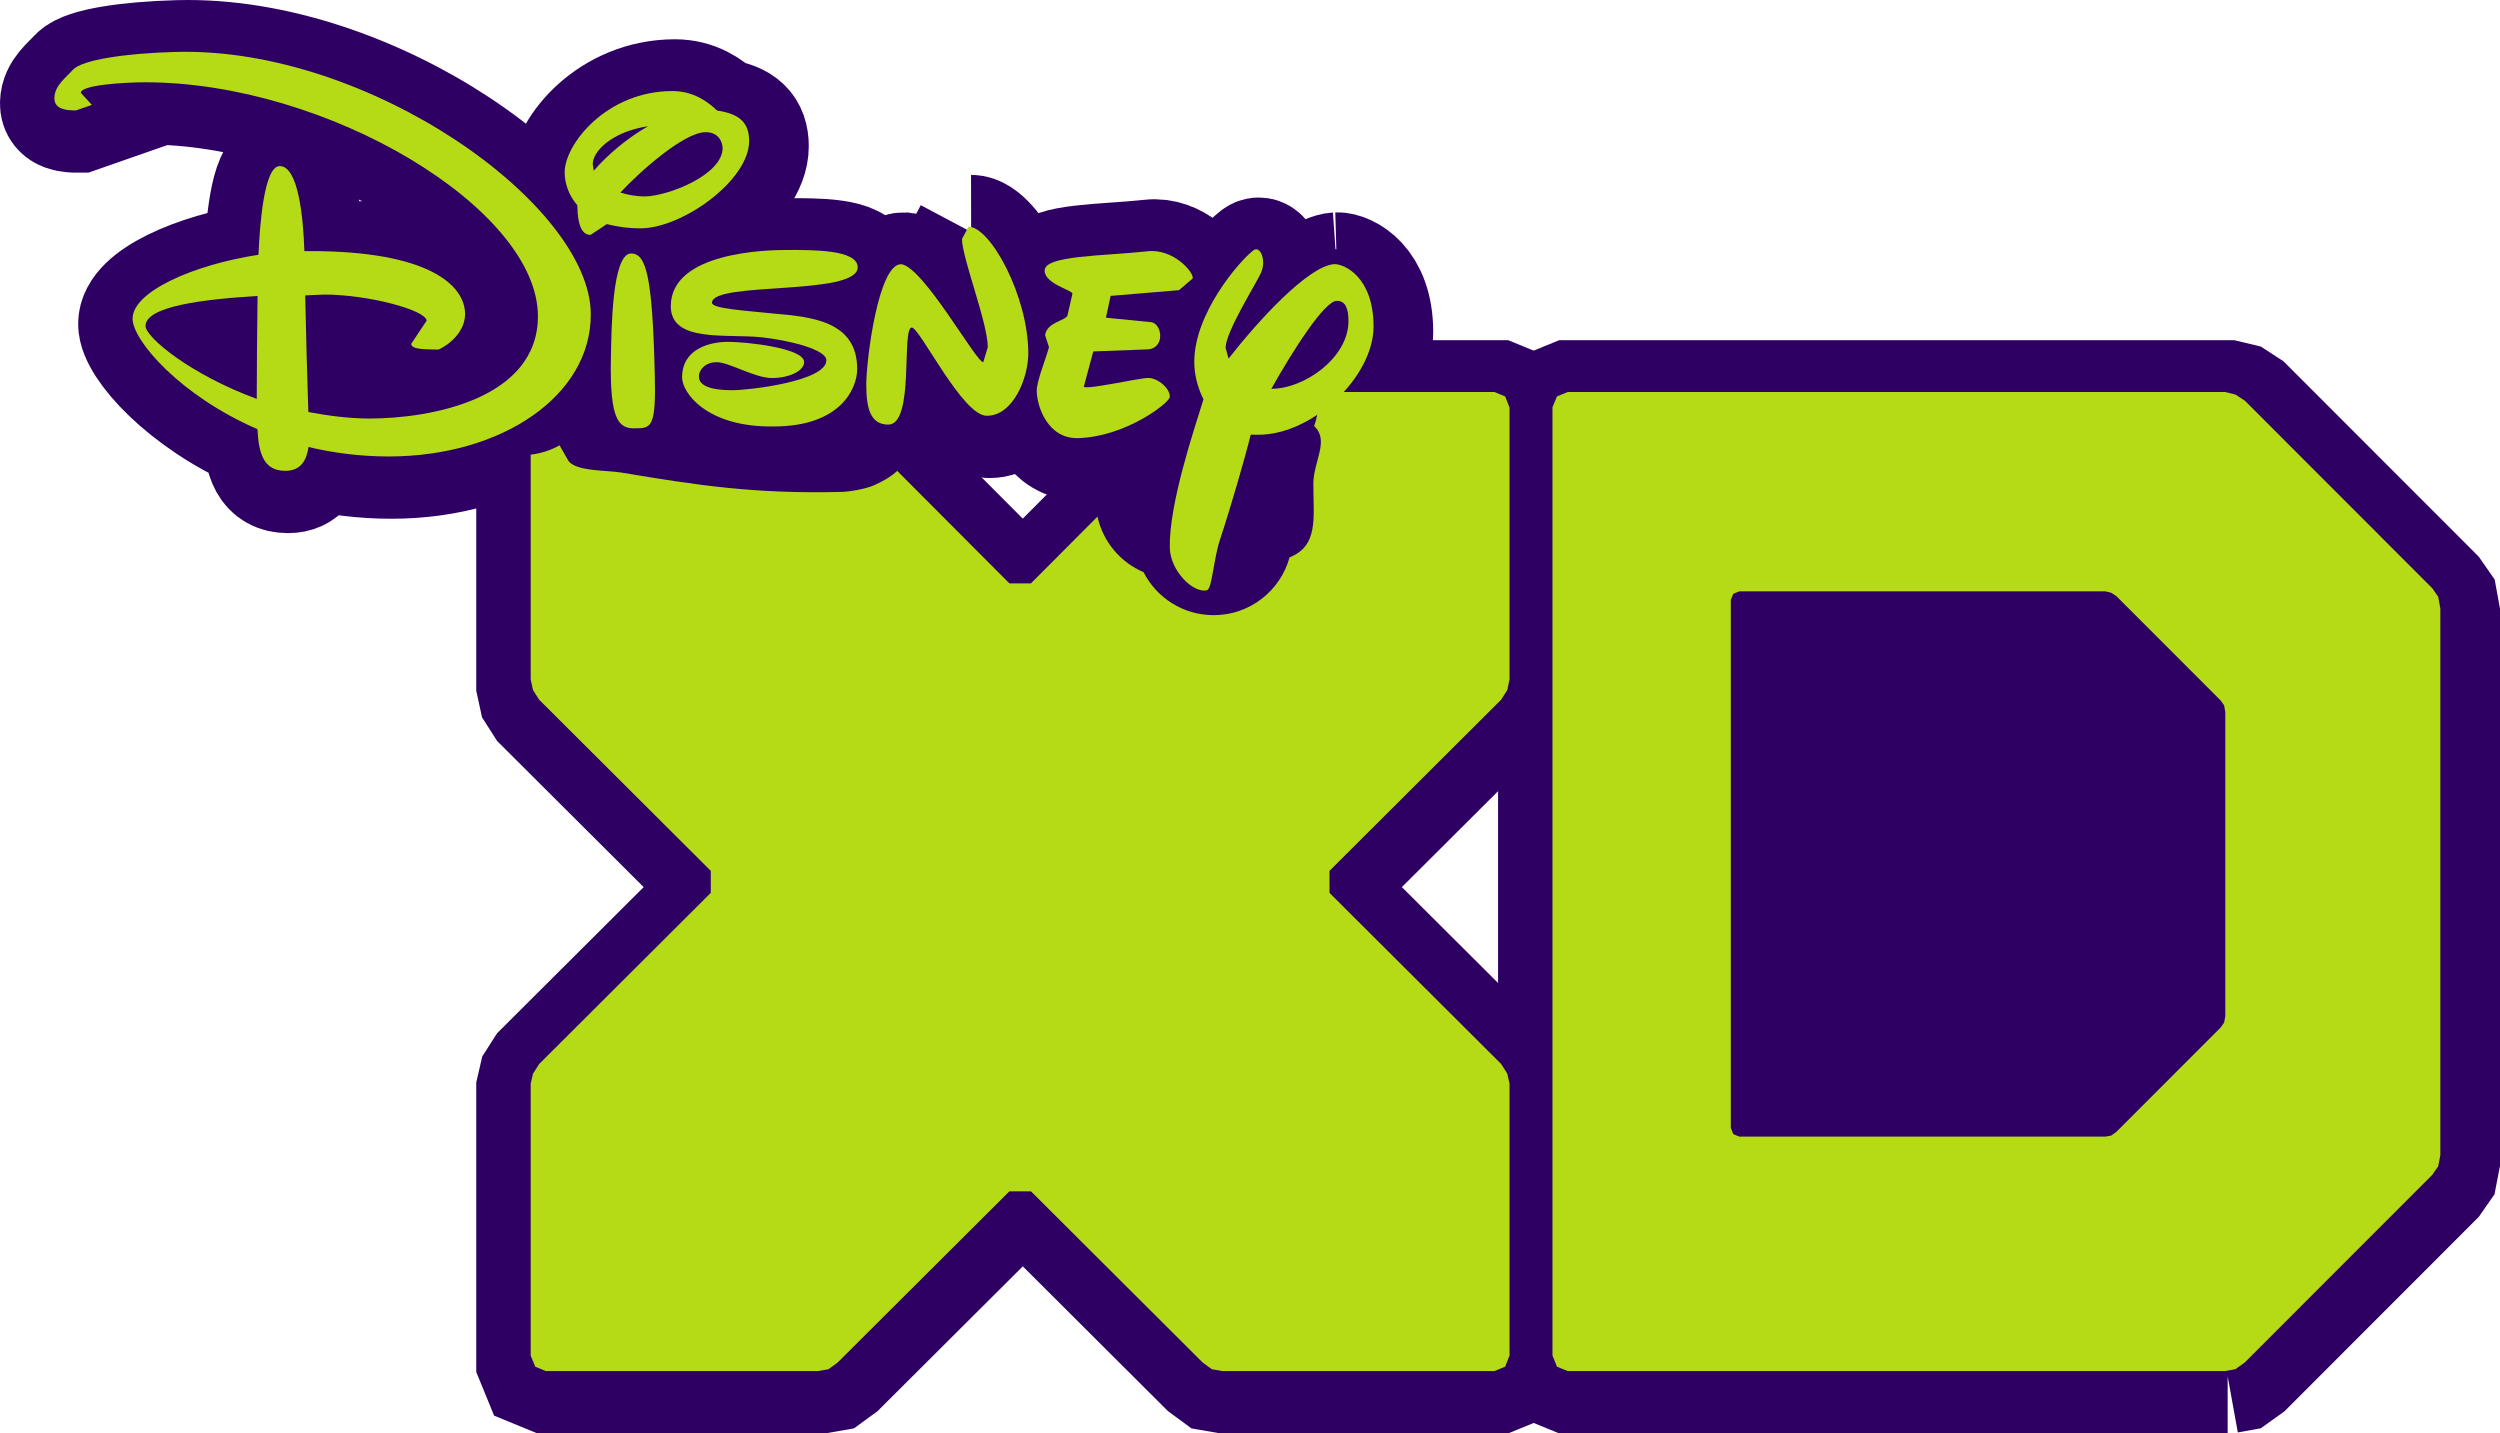
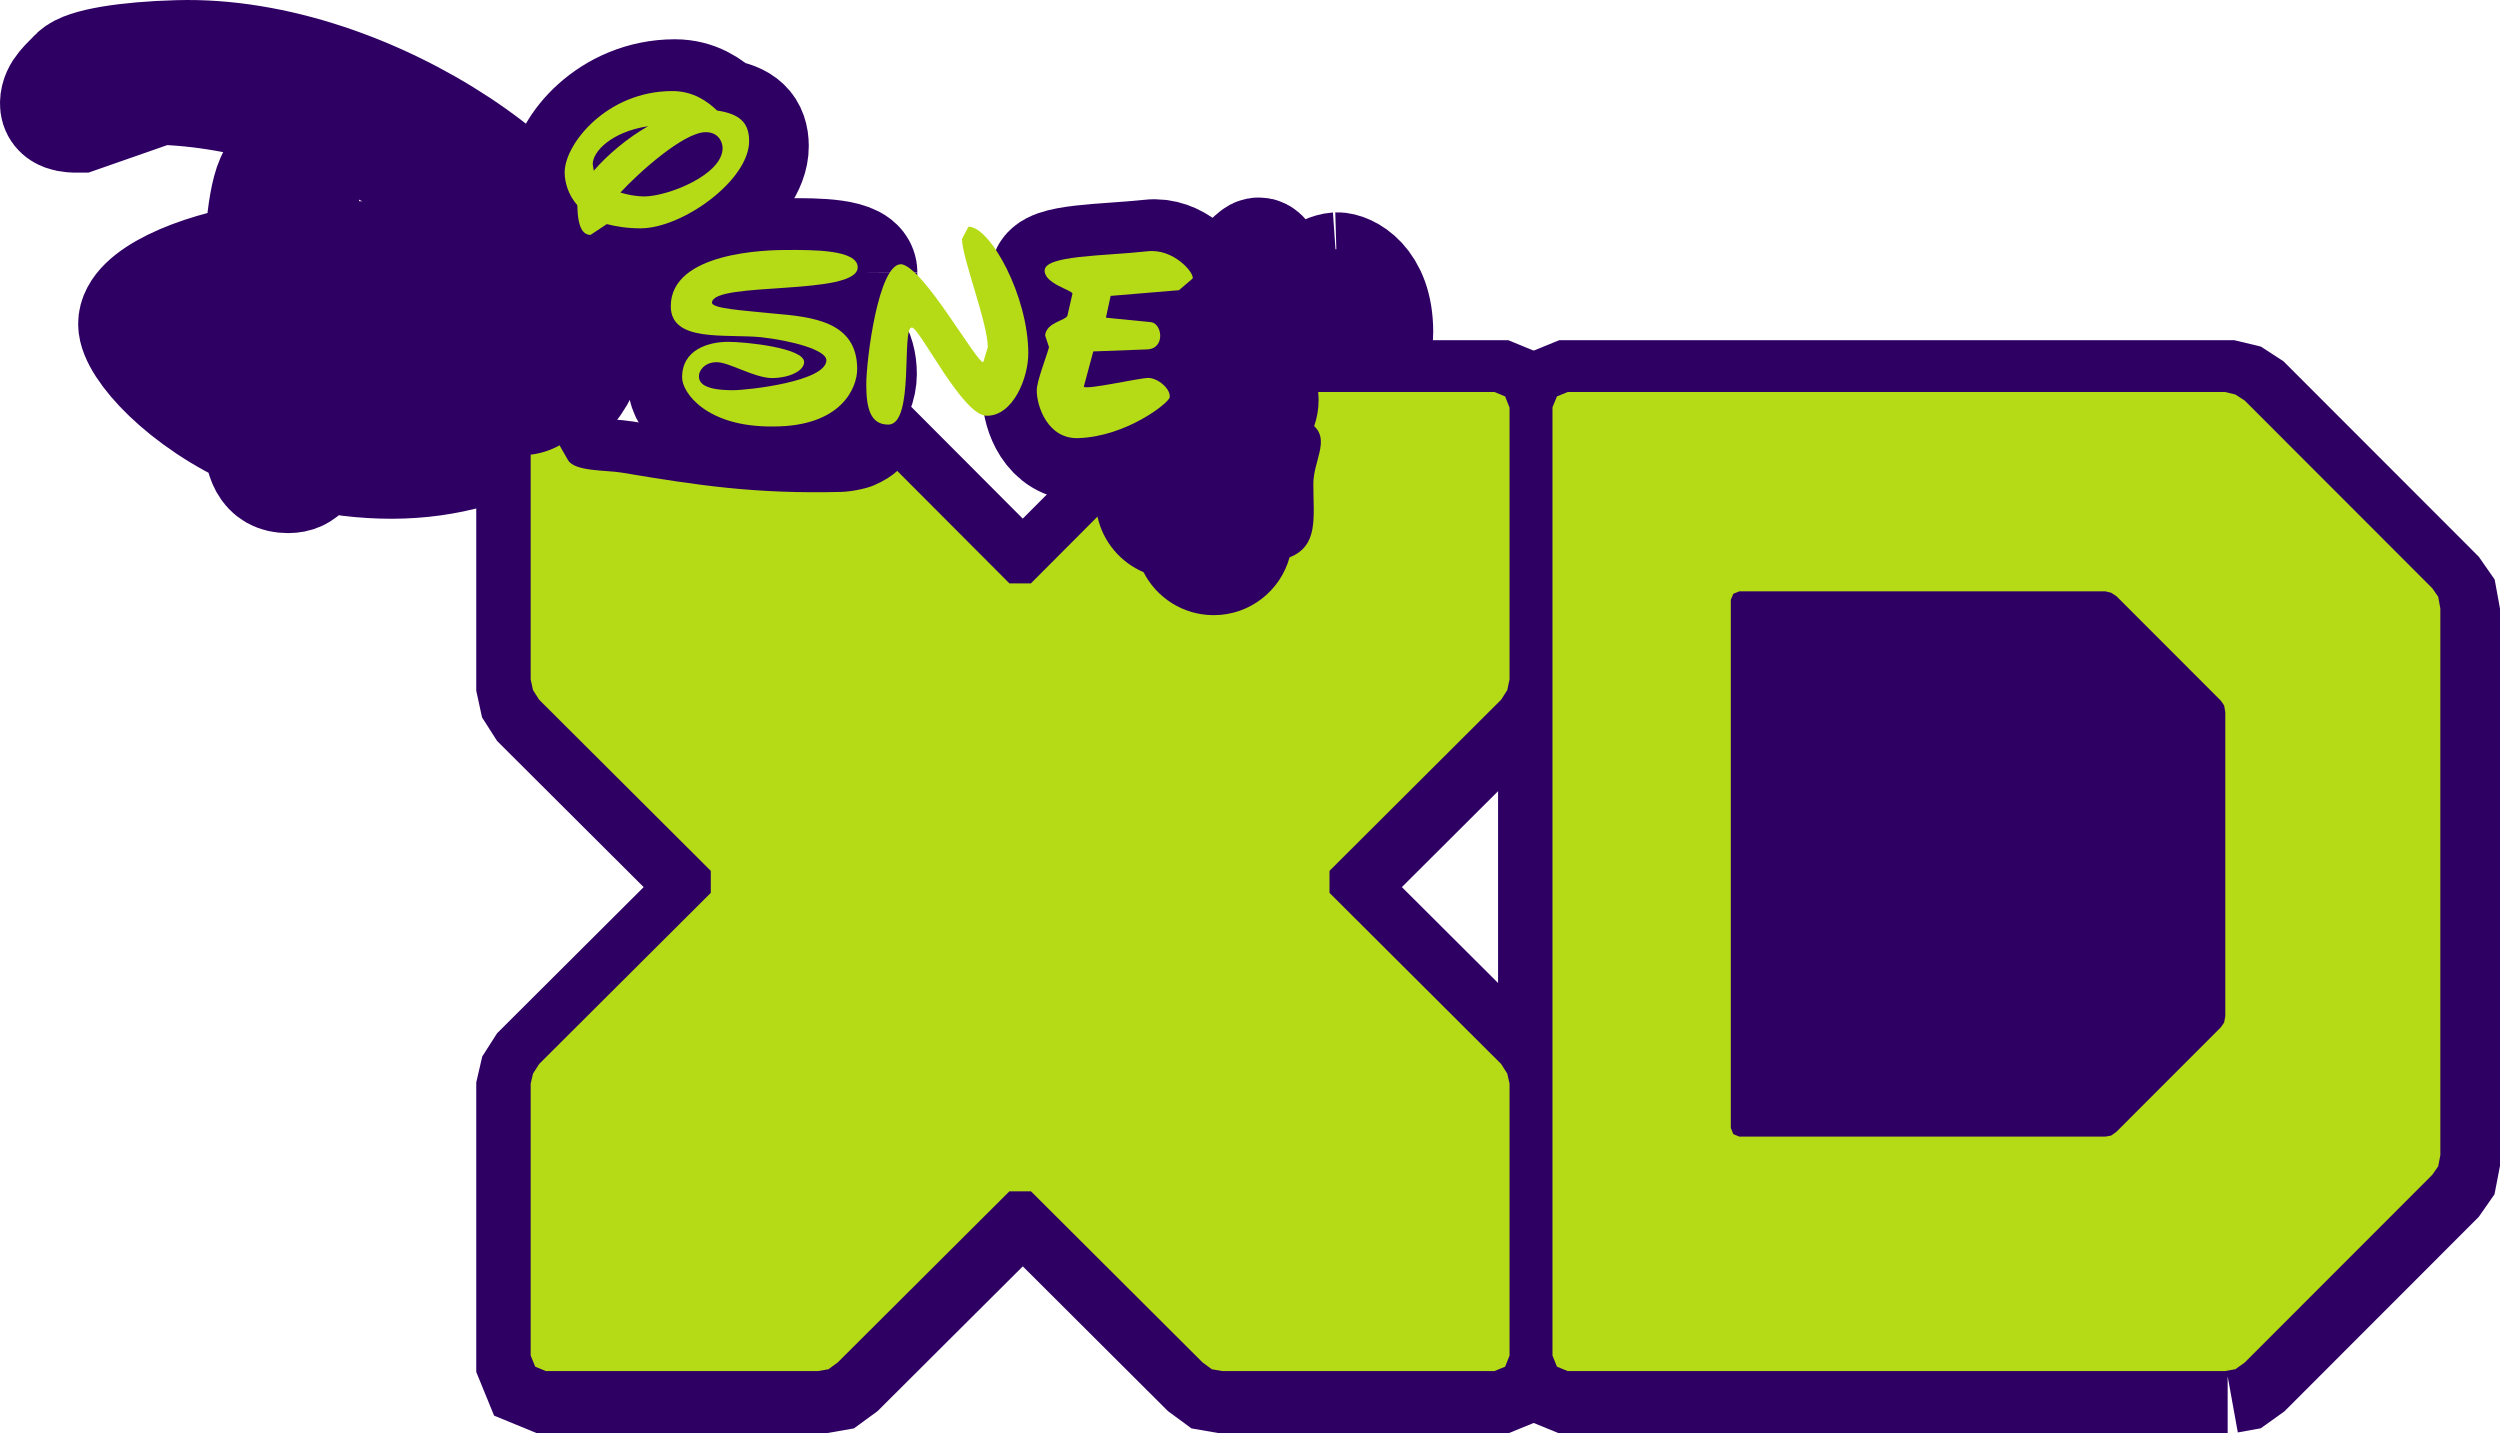
<svg xmlns="http://www.w3.org/2000/svg" version="1.1" width="317.767" height="182.19" viewBox="0,0,317.767,182.19">
  <g transform="translate(-76.24,-84.172)">
    <g stroke-miterlimit="10">
      <path d="M95.071,126.271c0,1.435 5.732,6.189 14.136,9.268c0,-3.743 0.052,-9.221 0.104,-13.078c-6.86,0.406 -14.24,1.307 -14.24,3.81M98.884,91.44c24.55,-0.695 52.744,19.412 52.782,33.333c0.039,10.424 -11.386,18.065 -25.626,18.087c-3.644,0.005 -7.094,-0.453 -10.258,-1.203c-0.22,1.582 -0.908,3.028 -2.931,3.028c-2.788,0.005 -3.398,-2.232 -3.553,-5.294c-9.817,-4.253 -15.874,-11.282 -15.874,-14.042c-0.013,-3.377 7.522,-6.817 16.003,-8.129c0.169,-4.027 0.739,-11.265 2.697,-11.272c2.373,-0.005 2.996,6.555 3.138,10.807h0.648c15.121,-0.028 19.764,4.333 19.777,7.994c0,2.865 -3.177,4.538 -3.463,4.526c-1.569,-0.052 -3.372,0.018 -3.385,-0.731l1.958,-2.94c-0.013,-1.326 -7.405,-3.336 -13.034,-3.324l-2.399,0.104c0.091,4.393 0.285,11.563 0.402,14.828c2.49,0.46 5.11,0.825 7.807,0.825c7.613,-0.005 21.398,-2.435 21.372,-13.04c-0.039,-13.656 -26.767,-29.728 -49.981,-29.7c-2.71,0.006 -8.118,0.355 -8.118,1.337l1.401,1.534l-2.01,0.702c-1.038,0.006 -2.788,-0.051 -2.749,-1.592c0.039,-1.556 1.362,-2.474 2.386,-3.608c1.18,-1.202 6.458,-2.057 13.008,-2.232" fill="#b5db17" stroke="#2f0064" stroke-width="14.5" />
-       <path d="M156.763,117.056c1.867,0 2.736,2.477 3.035,15.334c0.182,6.775 -0.467,6.879 -2.399,6.887c-2.153,0.103 -3.346,-0.913 -3.177,-8.92c0.078,-3.585 0.117,-13.19 2.542,-13.301" fill="#b5db17" stroke="#2f0064" stroke-width="14.5" />
      <path d="M158.955,100.877c-4.682,0.732 -7.042,3.226 -7.042,4.822l0.13,0.843c1.764,-2.057 4.37,-4.22 6.912,-5.665M158.566,109.805c2.97,-0.05 9.856,-2.753 9.856,-6.152c0,-0.493 -0.324,-2.015 -2.153,-2.015c-2.788,0.005 -8.482,5.118 -10.842,7.675c0.869,0.267 1.906,0.492 3.138,0.492M158.008,113.861c-1.699,0.006 -3.125,-0.237 -4.306,-0.537l-2.062,1.369c-0.934,0 -1.634,-0.825 -1.686,-3.771c-1.18,-1.341 -1.608,-2.945 -1.608,-4.178c0,-3.606 5.369,-10.317 13.669,-10.33c2.672,-0.005 4.487,1.314 5.706,2.477c2.905,0.423 4.072,1.579 4.072,3.862c0.026,4.98 -8.456,11.098 -13.786,11.108" fill="#b5db17" stroke="#2f0064" stroke-width="14.5" />
      <path d="M185.593,118.812c0,3.685 -18.48,1.755 -18.519,4.498c-0.013,0.761 4.007,0.987 7.742,1.375c4.98,0.425 10.699,0.983 10.712,7.043c0,2.52 -2.127,7.309 -10.608,7.32c-8.585,0.117 -11.646,-4.346 -11.646,-6.209c-0.026,-3.61 3.424,-4.544 5.836,-4.551c2.282,0 9.675,0.779 9.675,2.575c0,1.091 -1.842,2.017 -4.072,2.029c-2.231,0 -5.473,-2.023 -7.042,-2.016c-1.569,0 -2.27,1.103 -2.257,1.765c0,0.517 0.078,1.796 4.28,1.796c2.036,0 11.918,-1.127 11.918,-3.813c-0.013,-1.335 -4.552,-2.509 -8.287,-2.921c-4.565,-0.453 -11.464,0.691 -11.49,-3.927c-0.013,-6.938 12.32,-7.164 14.745,-7.164c3.255,-0.006 9,-0.064 9.013,2.202" fill="#b5db17" stroke="#2f0064" stroke-width="14.5" />
-       <path d="M199.677,113.652c2.788,-0.005 7.587,8.827 7.6,16.067c0.013,3.161 -1.932,7.965 -5.252,7.965c-3.061,0.11 -8.546,-11.214 -9.558,-11.214c-1.349,0 0.389,12.334 -2.983,12.339c-2.257,0 -2.801,-2.032 -2.801,-5.066c-0.013,-3.079 1.53,-15.415 4.448,-15.32c2.84,0.348 9.649,12.695 10.427,12.439l0.571,-1.892c-0.013,-3.129 -3.268,-11.324 -3.281,-13.754l0.83,-1.564" fill="#b5db17" stroke="#2f0064" stroke-width="14.5" />
      <path d="M222.54,132.879c1.18,0 2.84,1.364 2.711,2.451c-0.091,0.726 -5.551,5.013 -11.646,5.199c-3.865,0.11 -5.252,-4.061 -5.252,-6.037c-0.013,-1.178 1.167,-4.1 1.556,-5.523l-0.493,-1.5c0.169,-1.685 2.62,-1.859 2.84,-2.528l0.635,-2.781c-0.078,-0.461 -3.54,-1.256 -3.54,-2.924c0,-1.947 7.366,-1.836 13.046,-2.453c3.32,-0.407 5.992,2.73 5.771,3.456l-1.738,1.484l-8.689,0.726l-0.597,2.77l5.68,0.565c1.478,0.103 1.932,3.41 -0.48,3.467l-6.809,0.256l-1.206,4.486c0.428,0.418 7.029,-1.116 8.209,-1.116" fill="#b5db17" stroke="#2f0064" stroke-width="14.5" />
      <path d="M238.168,134.256c4.098,0.028 9.817,-3.876 9.804,-8.629c0,-1.579 -0.389,-2.544 -1.439,-2.544c-1.504,-0.158 -5.576,6.223 -8.365,11.173M246.169,118.411c1.193,-0.034 4.967,1.534 4.993,7.903c0.026,6.366 -7.69,13.781 -14.629,13.787l-0.986,-0.018c-0.674,2.8 -2.646,9.568 -3.865,13.224c-0.895,2.655 -1.025,6.35 -1.699,6.558c-1.751,0.413 -4.669,-2.469 -4.721,-5.408c-0.104,-5.525 3.009,-14.768 4.28,-18.86c-0.791,-1.587 -1.167,-3.236 -1.167,-4.745c-0.026,-6.13 5.667,-12.747 7.444,-14.139c0.921,-0.819 1.764,1.233 1.025,2.814c-0.7,1.55 -4.5,7.512 -4.487,9.539l0.376,1.355c3.722,-4.771 10.115,-11.779 13.436,-12.011" fill="#b5db17" stroke="#2f0064" stroke-width="14.5" />
      <path d="M268.446,257.136l-0.56,1.419l-1.365,0.557h-34.575l-1.344,-0.233l-1.171,-0.862l-21.815,-21.755h-2.74l-21.825,21.755l-1.181,0.862l-1.334,0.233h-34.575l-1.355,-0.557l-0.58,-1.419v-34.556l0.295,-1.273l0.784,-1.228l21.815,-21.75v-2.797l-21.815,-21.754l-0.784,-1.228l-0.295,-1.359v-28.562c1.319,-0.156 2.559,-0.568 3.67,-1.186l1.07,1.873c0.842,1.474 4.874,1.268 6.802,1.592c9.859,1.656 17.064,2.729 27.94,2.456c1.147,-0.029 3.084,-0.378 4.162,-0.847c1.27,-0.552 2.22,-1.148 2.945,-1.825l14.262,14.3h2.729l8.465,-8.488c0.696,3.191 2.915,5.812 5.857,7.065c1.654,3.242 5.024,5.461 8.913,5.461c4.606,0 8.485,-3.114 9.646,-7.352c3.72,-1.457 3.021,-5.078 3.021,-9.315c0,-2.91 2.09,-5.53 0.106,-7.357c0.363,-1.036 0.561,-2.149 0.561,-3.309c0,-0.348 -0.018,-0.693 -0.053,-1.032h22.4l1.365,0.562l0.56,1.414v34.548l-0.285,1.359l-0.784,1.228l-21.815,21.754v2.797l21.815,21.75l0.784,1.228l0.285,1.273z" fill="#b5db17" stroke="#2f0064" stroke-width="14.5" />
      <path d="M359.391,259.112h-83.552l-1.365,-0.557l-0.57,-1.419v-120.534l0.57,-1.378l1.365,-0.557h83.552l1.314,0.316l1.192,0.775l23.831,23.848l0.754,1.082l0.275,1.505v69.471l-0.275,1.427l-0.754,1.082l-23.831,23.848l-1.192,0.853l-1.314,0.238" fill="#b5db17" stroke="#2f0064" stroke-width="14.5" />
-       <path d="M94.738,125.605c0,1.435 5.732,6.189 14.136,9.268c0,-3.743 0.052,-9.221 0.104,-13.078c-6.86,0.406 -14.24,1.307 -14.24,3.81M98.551,90.773c24.55,-0.695 52.744,19.412 52.782,33.333c0.039,10.424 -11.386,18.065 -25.626,18.087c-3.644,0.005 -7.094,-0.453 -10.258,-1.203c-0.22,1.582 -0.908,3.028 -2.931,3.028c-2.788,0.005 -3.398,-2.232 -3.553,-5.294c-9.817,-4.253 -15.874,-11.282 -15.874,-14.042c-0.013,-3.377 7.522,-6.817 16.003,-8.129c0.169,-4.027 0.739,-11.265 2.697,-11.272c2.373,-0.005 2.996,6.555 3.138,10.807h0.648c15.121,-0.028 19.764,4.333 19.777,7.994c0,2.865 -3.177,4.538 -3.463,4.526c-1.569,-0.052 -3.372,0.018 -3.385,-0.731l1.958,-2.94c-0.013,-1.326 -7.405,-3.336 -13.034,-3.324l-2.399,0.104c0.091,4.393 0.285,11.563 0.402,14.828c2.49,0.46 5.11,0.825 7.807,0.825c7.613,-0.005 21.398,-2.435 21.372,-13.04c-0.039,-13.656 -26.767,-29.728 -49.981,-29.7c-2.71,0.006 -8.118,0.355 -8.118,1.337l1.401,1.534l-2.01,0.702c-1.038,0.006 -2.788,-0.051 -2.749,-1.592c0.039,-1.556 1.362,-2.474 2.386,-3.608c1.18,-1.202 6.458,-2.057 13.008,-2.232" fill="#b5db17" stroke="none" stroke-width="1" />
-       <path d="M156.43,116.389c1.867,0 2.736,2.477 3.035,15.334c0.182,6.775 -0.467,6.879 -2.399,6.887c-2.153,0.103 -3.346,-0.913 -3.177,-8.92c0.078,-3.585 0.117,-13.19 2.542,-13.301" fill="#b5db17" stroke="none" stroke-width="1" />
      <path d="M158.622,100.21c-4.682,0.732 -7.042,3.226 -7.042,4.822l0.13,0.843c1.764,-2.057 4.37,-4.22 6.912,-5.665M158.233,109.138c2.97,-0.05 9.856,-2.753 9.856,-6.152c0,-0.493 -0.324,-2.015 -2.153,-2.015c-2.788,0.005 -8.482,5.118 -10.842,7.675c0.869,0.267 1.906,0.492 3.138,0.492M157.675,113.194c-1.699,0.006 -3.125,-0.237 -4.306,-0.537l-2.062,1.369c-0.934,0 -1.634,-0.825 -1.686,-3.771c-1.18,-1.341 -1.608,-2.945 -1.608,-4.178c0,-3.606 5.369,-10.317 13.669,-10.33c2.672,-0.005 4.487,1.314 5.706,2.477c2.905,0.423 4.072,1.579 4.072,3.862c0.026,4.98 -8.456,11.098 -13.786,11.108" fill="#b5db17" stroke="none" stroke-width="1" />
      <path d="M185.259,118.145c0,3.685 -18.48,1.755 -18.519,4.498c-0.013,0.761 4.007,0.987 7.742,1.375c4.98,0.425 10.699,0.983 10.712,7.043c0,2.52 -2.127,7.309 -10.608,7.32c-8.585,0.117 -11.646,-4.346 -11.646,-6.209c-0.026,-3.61 3.424,-4.544 5.836,-4.551c2.282,0 9.675,0.779 9.675,2.575c0,1.091 -1.842,2.017 -4.072,2.029c-2.231,0 -5.473,-2.023 -7.042,-2.016c-1.569,0 -2.27,1.103 -2.257,1.765c0,0.517 0.078,1.796 4.28,1.796c2.036,0 11.918,-1.127 11.918,-3.813c-0.013,-1.335 -4.552,-2.509 -8.287,-2.921c-4.565,-0.453 -11.464,0.691 -11.49,-3.927c-0.013,-6.938 12.32,-7.164 14.745,-7.164c3.255,-0.006 9,-0.064 9.013,2.202" fill="#b5db17" stroke="none" stroke-width="1" />
      <path d="M199.343,112.985c2.788,-0.005 7.587,8.827 7.6,16.067c0.013,3.161 -1.932,7.965 -5.252,7.965c-3.061,0.11 -8.546,-11.214 -9.558,-11.214c-1.349,0 0.389,12.334 -2.983,12.339c-2.257,0 -2.801,-2.032 -2.801,-5.066c-0.013,-3.079 1.53,-15.415 4.448,-15.32c2.84,0.348 9.649,12.695 10.427,12.439l0.571,-1.892c-0.013,-3.129 -3.268,-11.324 -3.281,-13.754l0.83,-1.564" fill="#b5db17" stroke="none" stroke-width="1" />
      <path d="M222.207,132.212c1.18,0 2.84,1.364 2.711,2.451c-0.091,0.726 -5.551,5.013 -11.646,5.199c-3.865,0.11 -5.252,-4.061 -5.252,-6.037c-0.013,-1.178 1.167,-4.1 1.556,-5.523l-0.493,-1.5c0.169,-1.685 2.62,-1.859 2.84,-2.528l0.636,-2.781c-0.078,-0.461 -3.54,-1.256 -3.54,-2.924c0,-1.947 7.366,-1.836 13.046,-2.453c3.32,-0.407 5.992,2.73 5.771,3.456l-1.738,1.484l-8.689,0.726l-0.597,2.77l5.68,0.565c1.478,0.103 1.932,3.41 -0.48,3.467l-6.809,0.256l-1.206,4.486c0.428,0.418 7.029,-1.116 8.209,-1.116" fill="#b5db17" stroke="none" stroke-width="1" />
-       <path d="M237.834,133.589c4.098,0.028 9.817,-3.876 9.804,-8.629c0,-1.579 -0.389,-2.544 -1.439,-2.544c-1.504,-0.158 -5.576,6.223 -8.365,11.173M245.836,117.744c1.193,-0.034 4.967,1.534 4.993,7.903c0.026,6.366 -7.69,13.781 -14.629,13.787l-0.986,-0.018c-0.674,2.8 -2.646,9.568 -3.865,13.224c-0.895,2.655 -1.025,6.35 -1.699,6.558c-1.751,0.413 -4.669,-2.469 -4.721,-5.408c-0.104,-5.525 3.009,-14.768 4.28,-18.86c-0.791,-1.587 -1.167,-3.236 -1.167,-4.745c-0.026,-6.13 5.667,-12.747 7.444,-14.139c0.921,-0.819 1.764,1.233 1.025,2.814c-0.7,1.55 -4.5,7.512 -4.487,9.539l0.376,1.355c3.722,-4.771 10.115,-11.779 13.436,-12.011" fill="#b5db17" stroke="none" stroke-width="1" />
      <path d="M268.113,256.469l-0.56,1.419l-1.365,0.557h-34.575l-1.344,-0.233l-1.171,-0.862l-21.815,-21.755h-2.74l-21.825,21.755l-1.181,0.862l-1.334,0.233h-34.575l-1.355,-0.557l-0.58,-1.419v-34.556l0.295,-1.273l0.784,-1.228l21.815,-21.75v-2.797l-21.815,-21.754l-0.784,-1.228l-0.295,-1.359v-28.562c1.319,-0.156 2.559,-0.568 3.67,-1.186l1.07,1.873c0.842,1.474 4.874,1.268 6.802,1.592c9.859,1.656 17.064,2.729 27.94,2.456c1.147,-0.029 3.084,-0.378 4.162,-0.847c1.27,-0.552 2.22,-1.148 2.945,-1.825l14.262,14.3h2.729l8.465,-8.488c0.696,3.191 2.915,5.812 5.857,7.065c1.654,3.242 5.024,5.461 8.913,5.461c4.606,0 8.485,-3.114 9.646,-7.352c3.72,-1.457 3.021,-5.078 3.021,-9.315c0,-2.91 2.09,-5.53 0.106,-7.357c0.363,-1.036 0.561,-2.149 0.561,-3.309c0,-0.348 -0.018,-0.693 -0.053,-1.032h22.4l1.365,0.562l0.56,1.414v34.548l-0.285,1.359l-0.784,1.228l-21.815,21.754v2.797l21.815,21.75l0.784,1.228l0.285,1.273z" fill="#b5db17" stroke="none" stroke-width="1" />
      <path d="M359.058,258.445h-83.552l-1.365,-0.557l-0.57,-1.419v-120.534l0.57,-1.378l1.365,-0.557h83.552l1.314,0.316l1.192,0.775l23.831,23.848l0.754,1.082l0.275,1.505v69.471l-0.275,1.427l-0.754,1.082l-23.831,23.848l-1.192,0.853l-1.314,0.238" fill="#b5db17" stroke="none" stroke-width="1" />
      <path d="M343.849,228.642h-46.533l-0.76,-0.31l-0.318,-0.79v-67.13l0.318,-0.767l0.76,-0.31h46.533l0.732,0.176l0.664,0.432l13.273,13.282l0.42,0.603l0.153,0.838v38.691l-0.153,0.795l-0.42,0.603l-13.273,13.282l-0.664,0.475l-0.732,0.133" fill="#2f0064" stroke="none" stroke-width="1" />
    </g>
  </g>
</svg>